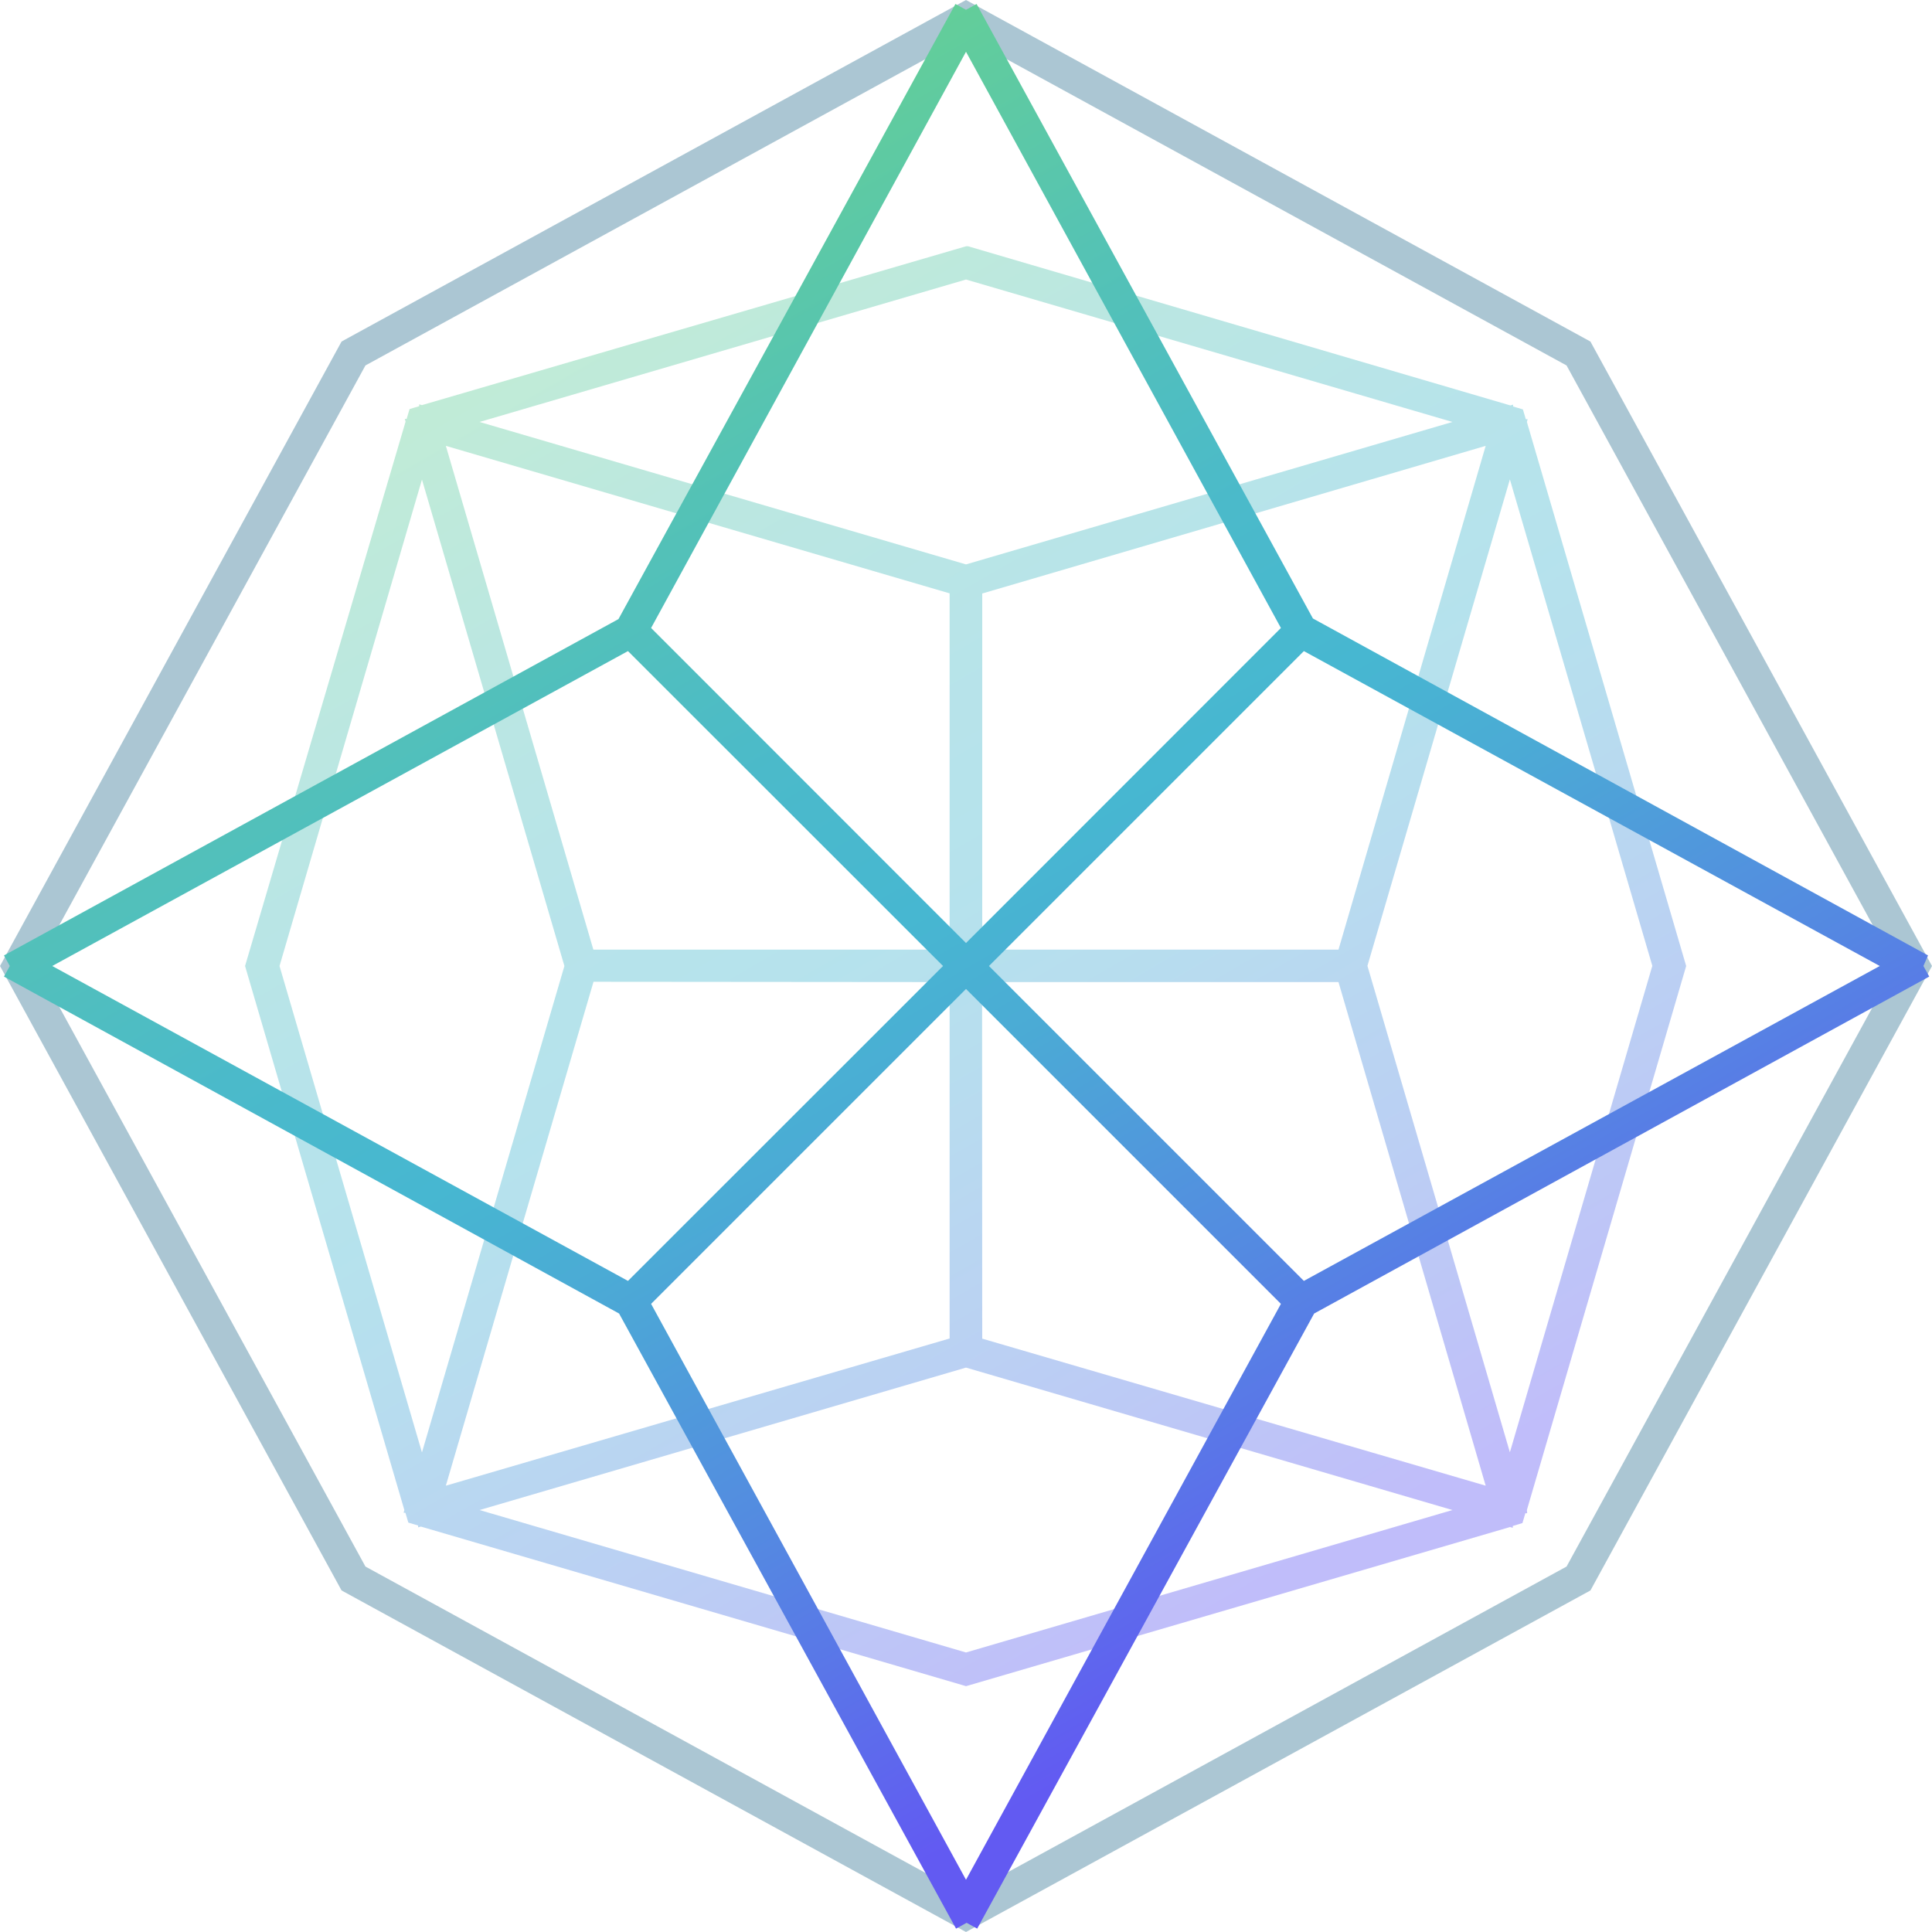
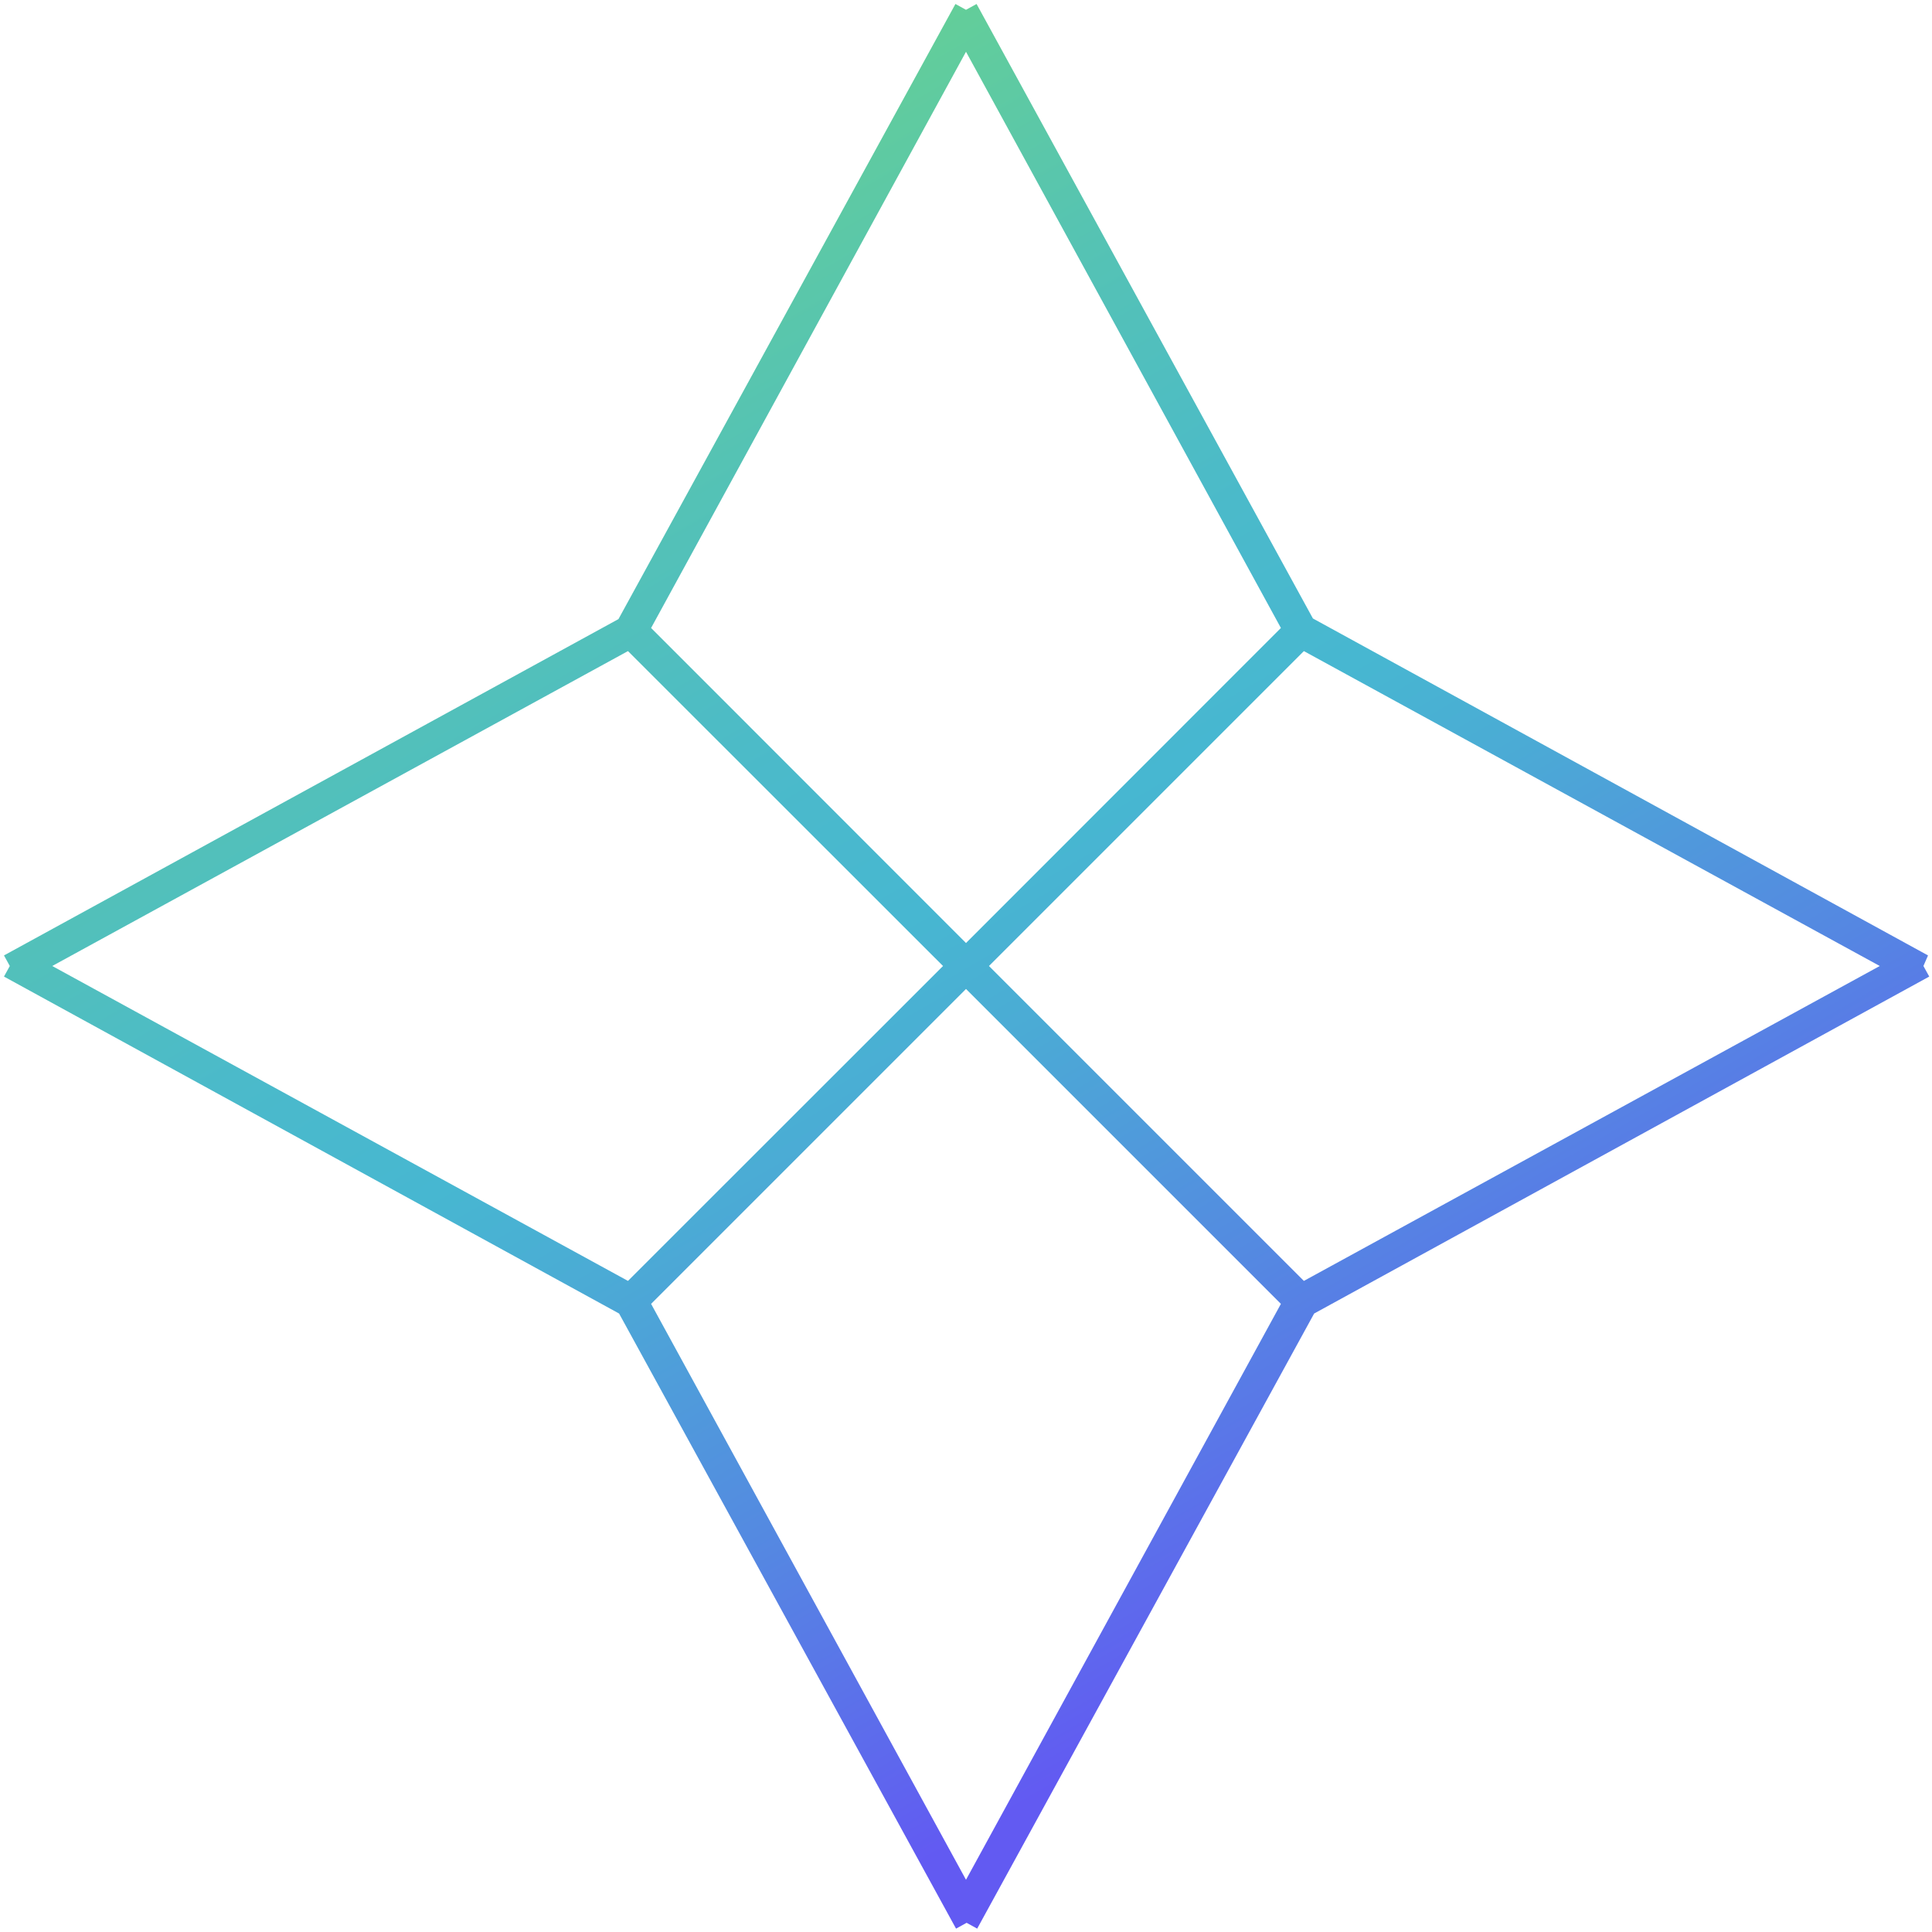
<svg xmlns="http://www.w3.org/2000/svg" xmlns:xlink="http://www.w3.org/1999/xlink" viewBox="0 0 126.14 126.14">
  <defs>
    <style>.cls-1{opacity:0.4;fill:url(#linear-gradient);}.cls-2{fill:#abc6d3;}.cls-3{fill:url(#linear-gradient-2);}</style>
    <linearGradient id="linear-gradient" x1="38.22" y1="20.04" x2="87.91" y2="106.1" gradientUnits="userSpaceOnUse">
      <stop offset="0" stop-color="#63ce99" />
      <stop offset="0.18" stop-color="#54c2b6" />
      <stop offset="0.34" stop-color="#4bbaca" />
      <stop offset="0.46" stop-color="#47b7d1" />
      <stop offset="0.55" stop-color="#4babd5" />
      <stop offset="0.73" stop-color="#548ae1" />
      <stop offset="0.95" stop-color="#625af2" />
    </linearGradient>
    <linearGradient id="linear-gradient-2" x1="35.7" y1="15.66" x2="90.44" y2="110.48" xlink:href="#linear-gradient" />
  </defs>
  <title>platform</title>
  <g id="Layer_2" data-name="Layer 2">
    <g id="polys">
-       <path class="cls-1" d="M99.69,98.59l10.4-35.52L99.69,27.55l.05-.18-.12,0-.19-.64-.64-.19,0-.12-.18.05L63.21,16.08l-.14,0L27.55,26.45l-.18-.05,0,.12-.37.11-.26.08-.19.64-.12,0,.05.18L16,63.07l10.4,35.52-.05.18.12,0,.19.64.64.19,0,.12.18-.05L62.77,110l.3.09L98.59,99.7l.18.05,0-.12.37-.11.26-.08.19-.64.12,0ZM64.13,62V38.75L97,29.11,87.39,62ZM62,62H38.74L29.11,29.11,62,38.74Zm0,2.12V87.39L29.11,97l9.64-32.9Zm2.12,0H87.39L97,97,64.13,87.4Zm25.16-1.06,9.3-31.76,9.3,31.76-9.3,31.76ZM63.07,36.85l-31.76-9.3,31.76-9.3,31.76,9.3ZM36.85,63.07l-9.3,31.76-9.3-31.76,9.3-31.76ZM63.07,89.29l31.76,9.3-31.76,9.3-31.76-9.3Z" />
-       <path class="cls-2" d="M63.07,125.57l-40.4-22.1L.57,63.07l.15-.27,22-40.13.14-.08L63.07.57l40.4,22.1,22.1,40.4-.15.27-22,40.14-.14.08ZM23.49,102.65,63.07,124.3l39.58-21.65L124.3,63.07,102.65,23.49,63.07,1.84,23.49,23.49,1.84,63.07Z" />
-       <path class="cls-2" d="M63.07,126.14l-.24-.13L22.3,103.84,0,63.07,22.3,22.3l.27-.15L63.07,0l.24.13L103.84,22.3l.07.13,22.23,40.64-22.3,40.77Zm-40-23,40,21.89,40-21.89,21.9-40L103.1,23l-40-21.9L23,23l-21.9,40Zm40,21.76-.24-.13L23.12,103l-.07-.13L1.27,63.07,23.12,23.12,63.07,1.27l.24.13L103,23.12l.07.13,21.78,39.82L103,103ZM23.86,102.28l39.21,21.45,39.21-21.45,21.45-39.21L102.28,23.86,63.07,2.41,23.86,23.86,2.41,63.07Z" />
      <path class="cls-3" d="M125.88,62.38l-40.16-22L63.76.26l-.69.38L62.38.26l-22,40.16L.26,62.38l.38.69-.38.69,40.16,22,22,40.16.69-.38.69.38,22-40.16,40.16-22-.38-.69Zm-62.81-59L83.63,41,63.07,61.57,42.51,41ZM3.41,63.07,41,42.51,61.57,63.07,41,83.63Zm59.66,59.66L42.51,85.13,63.07,64.57,83.63,85.13ZM85.13,83.63,64.57,63.07,85.13,42.51l37.6,20.56Z" />
    </g>
  </g>
</svg>